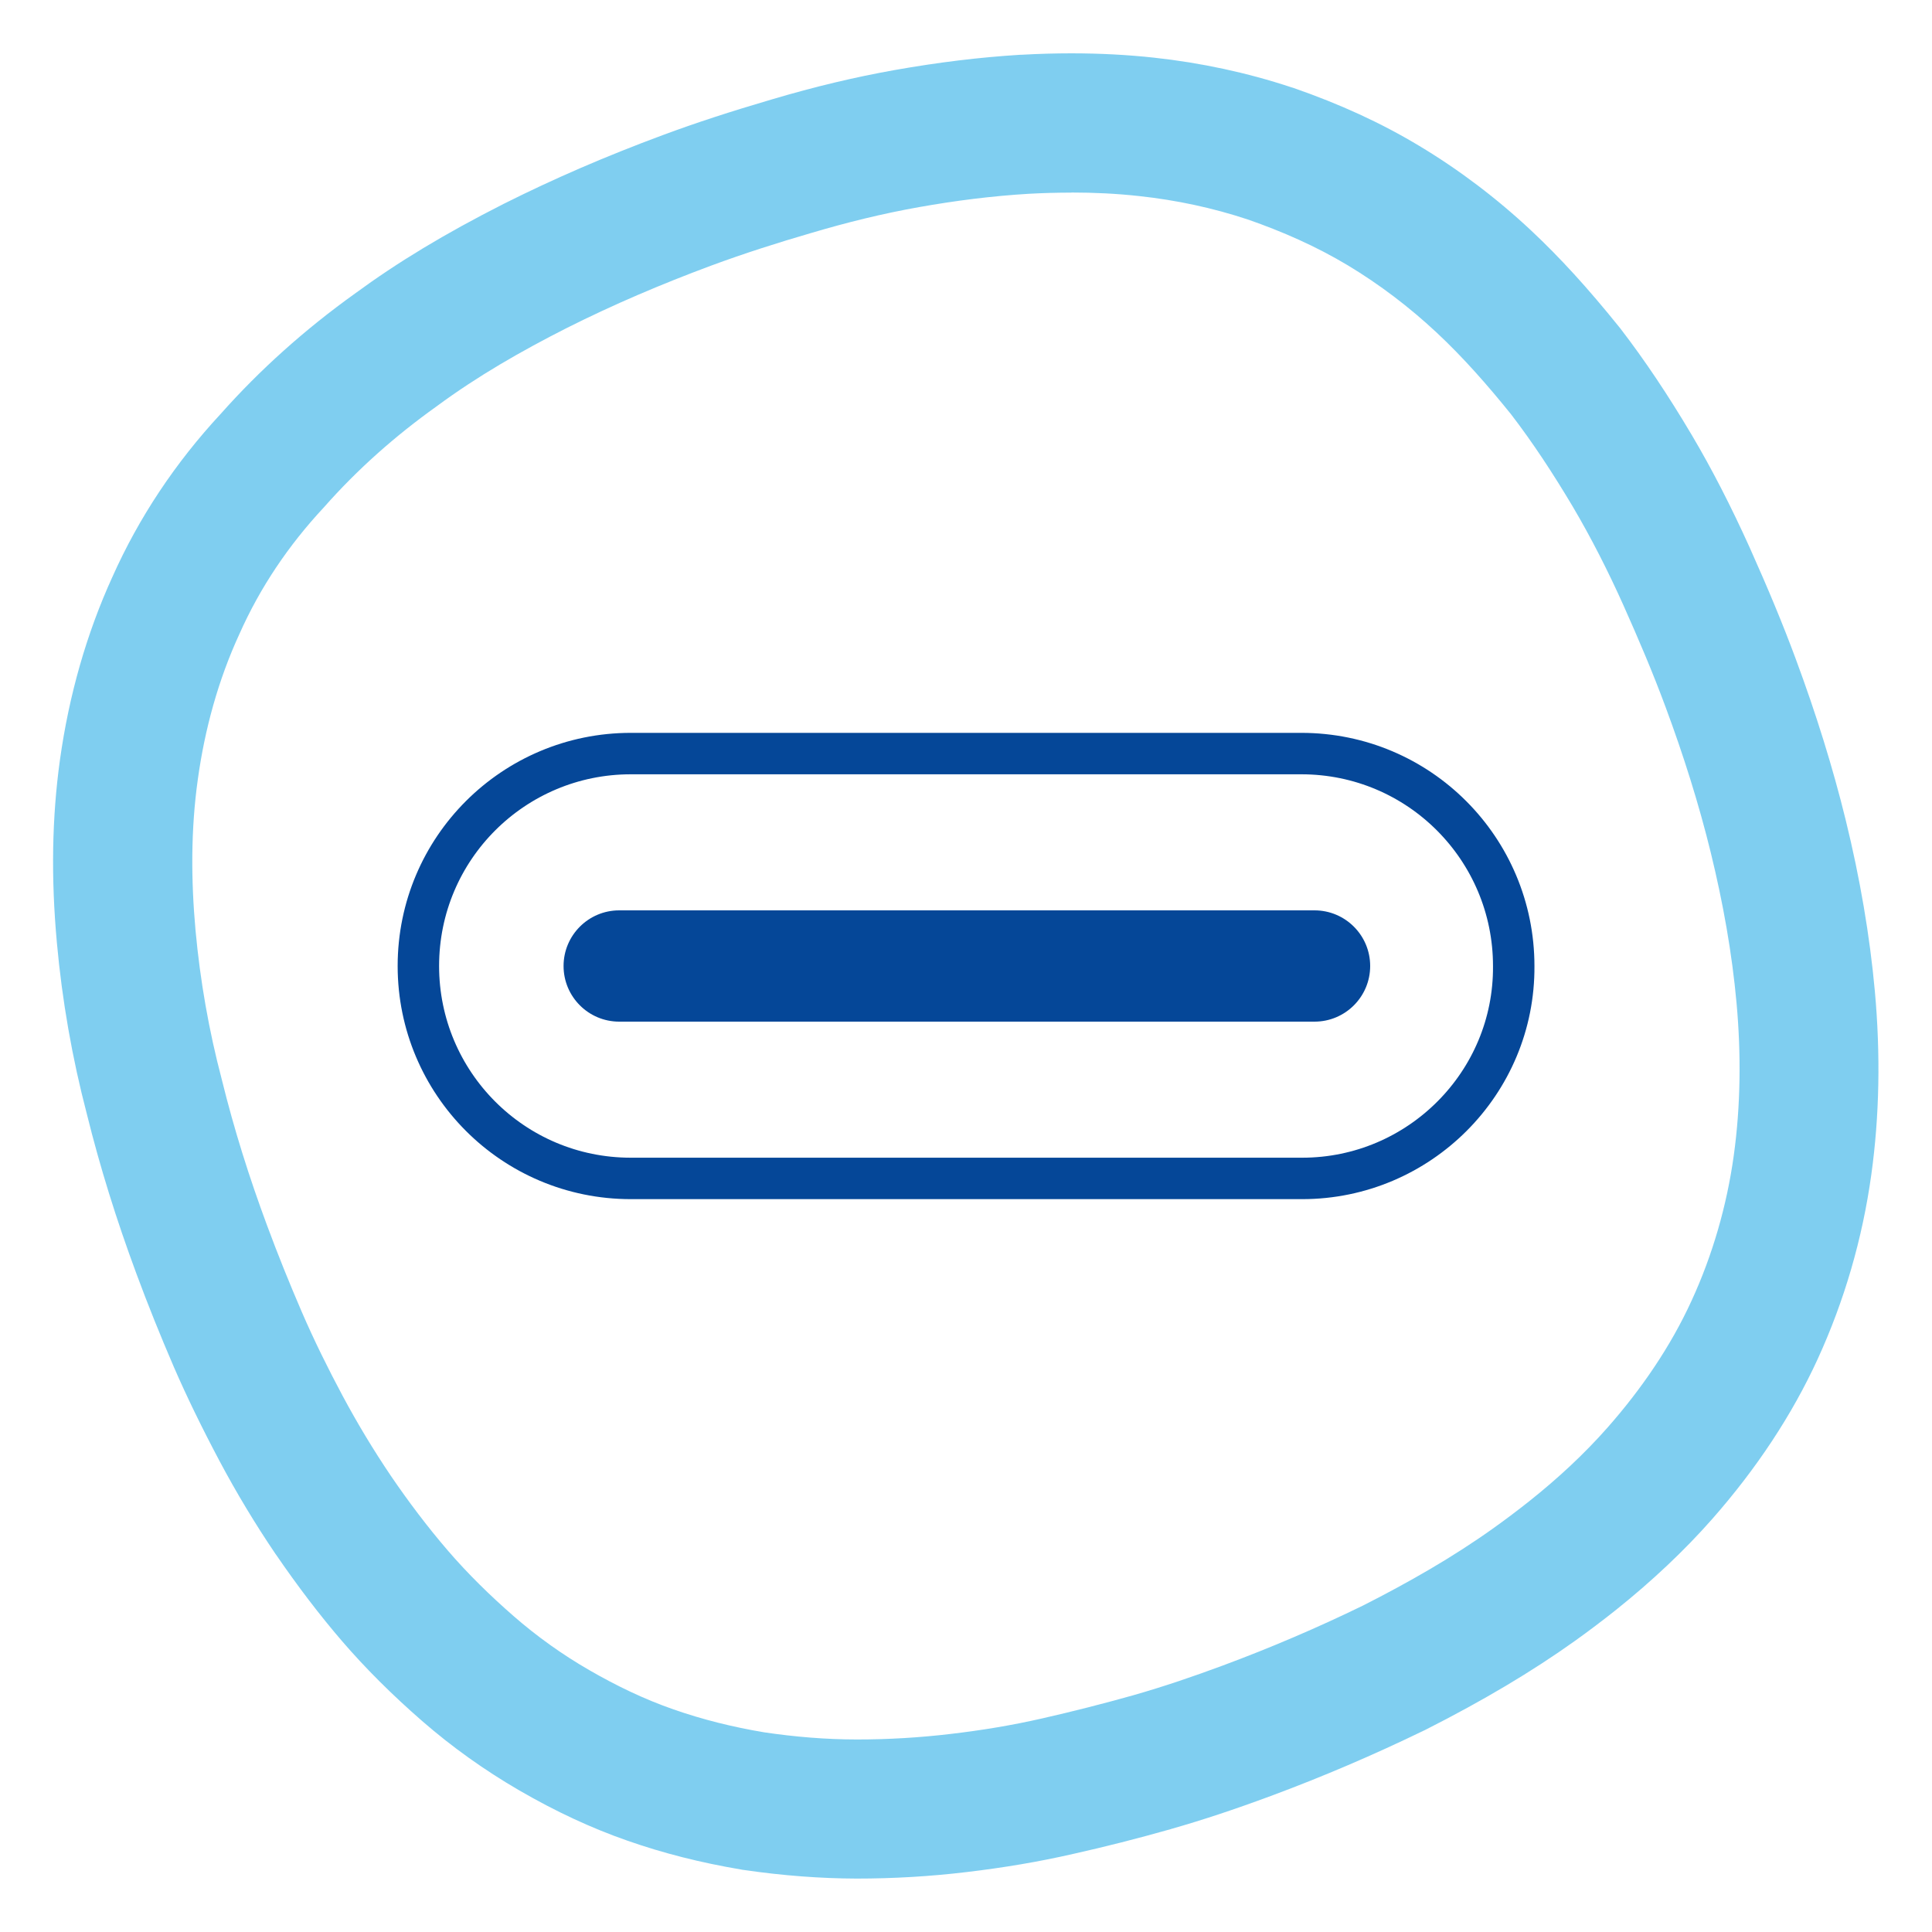
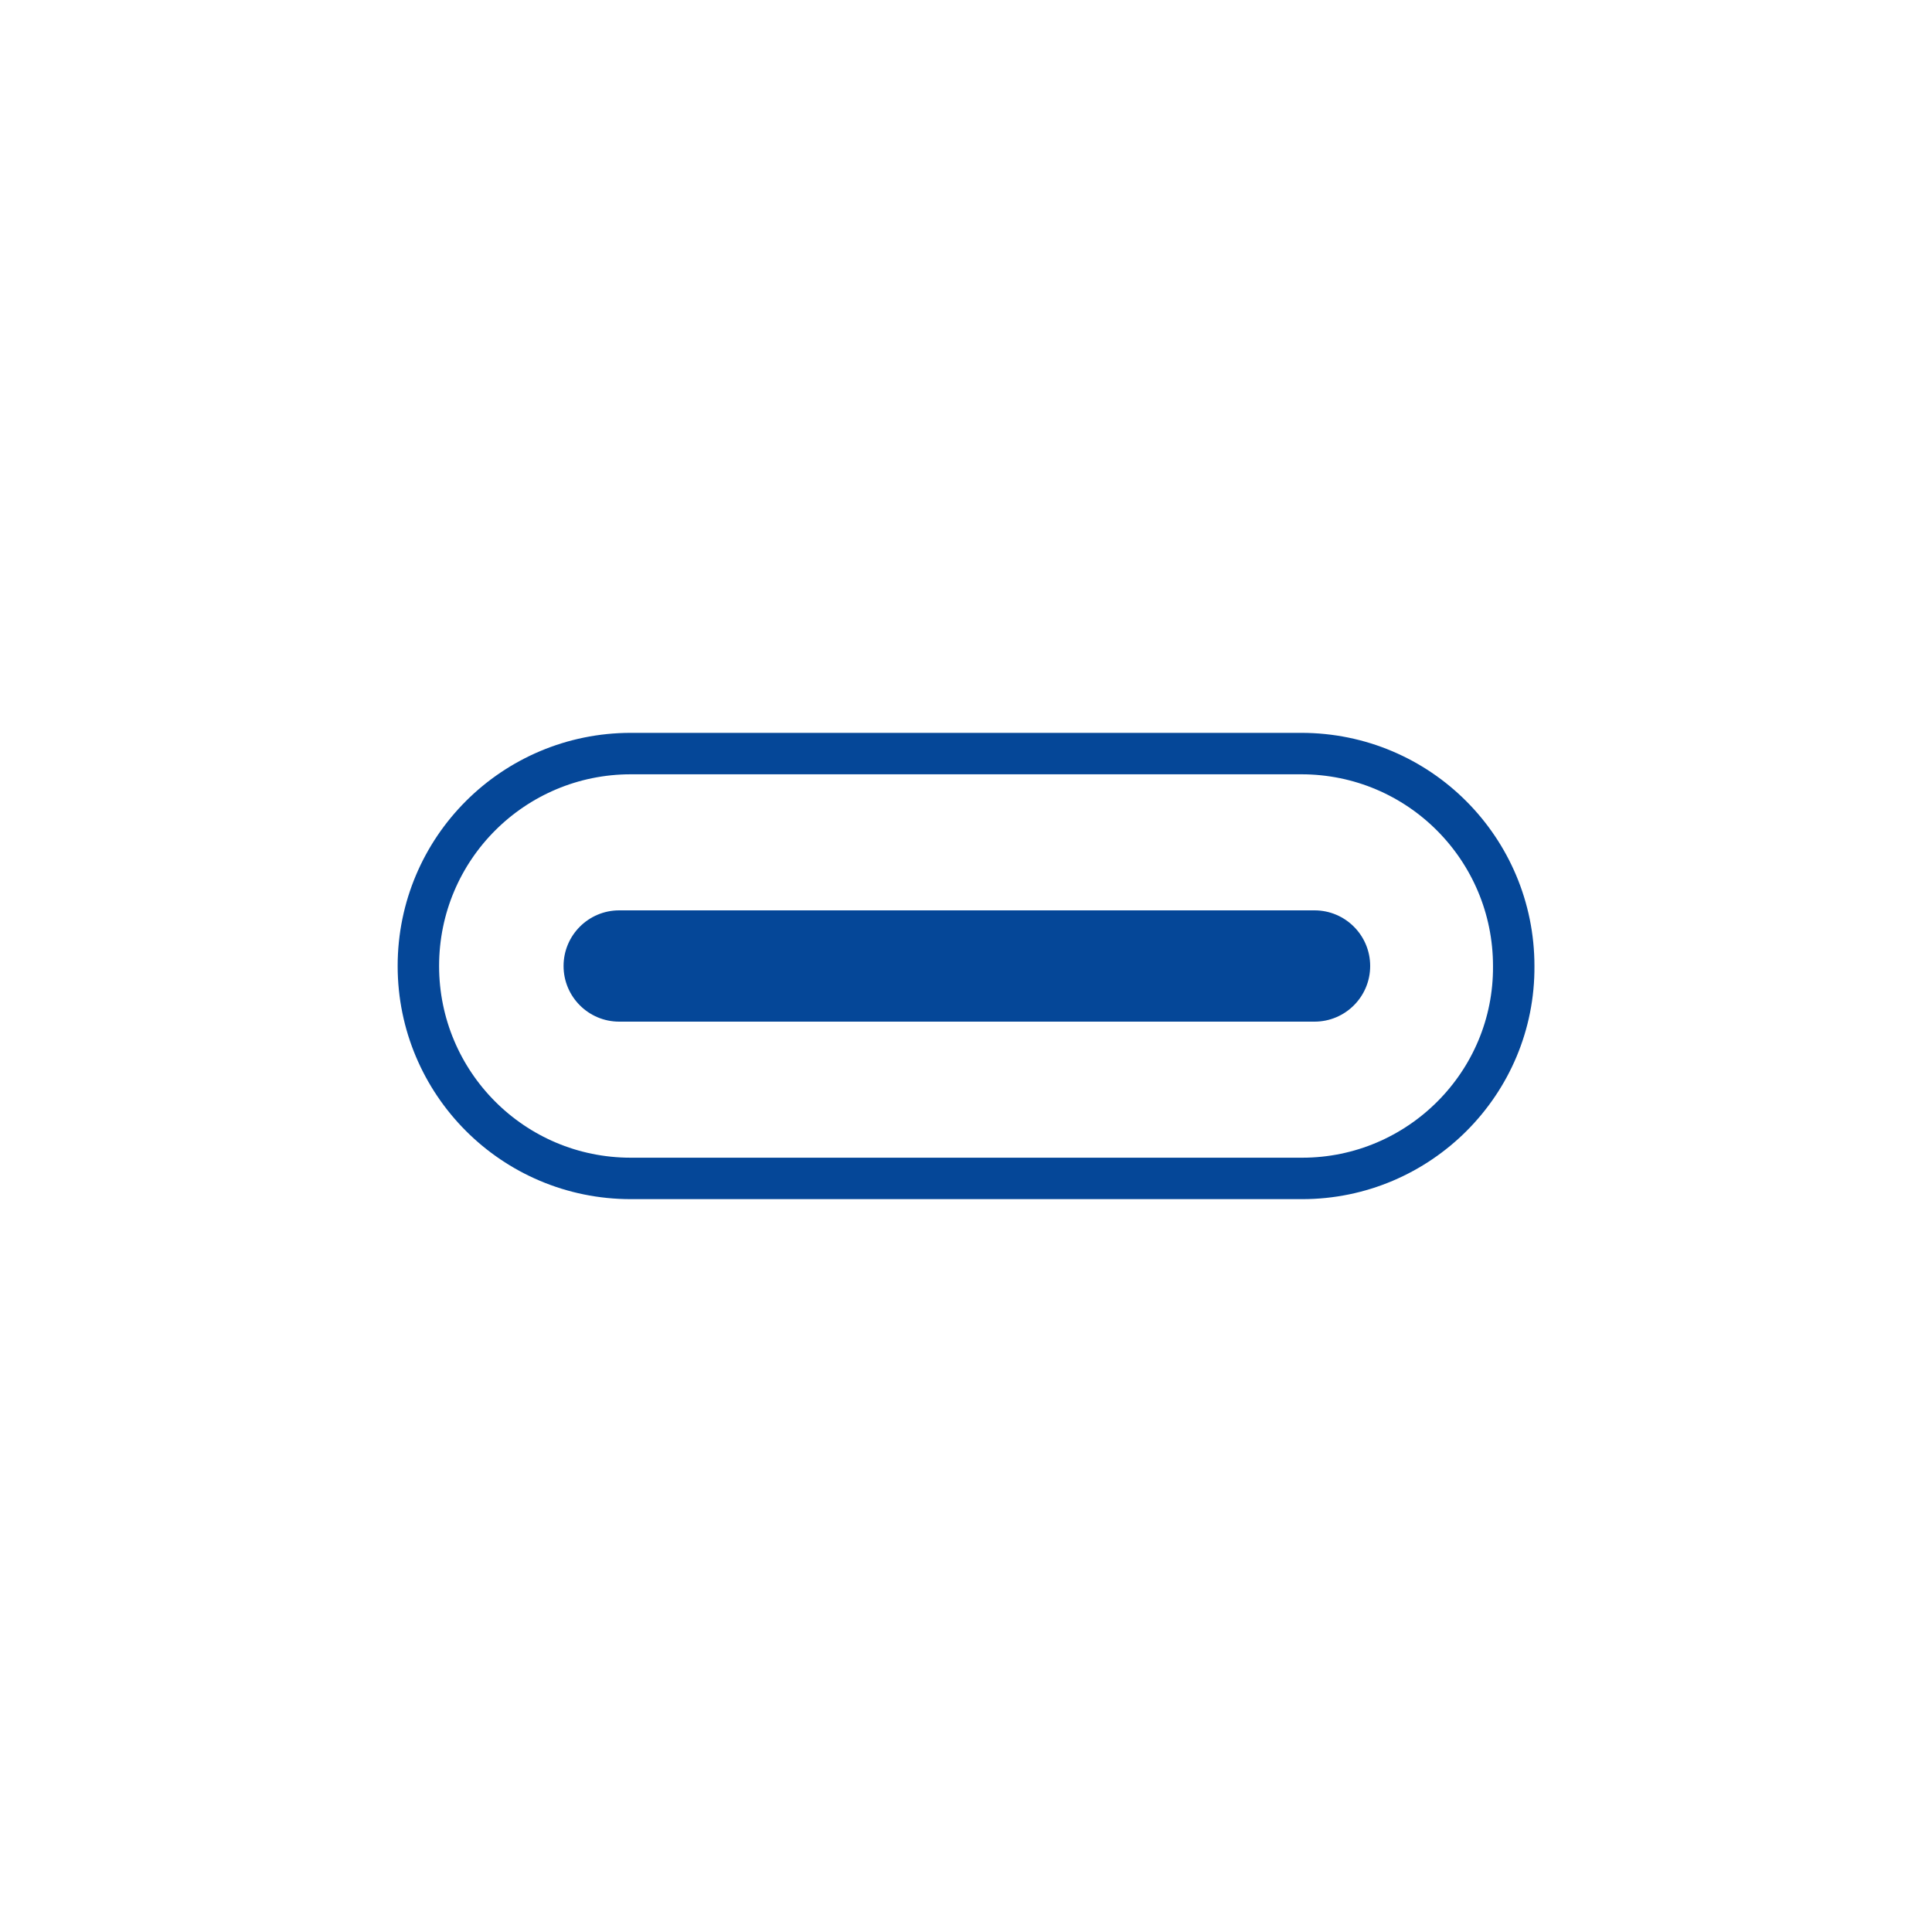
<svg xmlns="http://www.w3.org/2000/svg" id="Design_Ikony" viewBox="0 0 200 200">
  <defs>
    <style>.cls-1{fill:#054798;}.cls-2{isolation:isolate;opacity:.5;}.cls-3{fill:none;stroke:#054798;stroke-miterlimit:10;stroke-width:4.29px;}.cls-4{fill:#009ee2;}</style>
  </defs>
  <g class="cls-2">
-     <path class="cls-4" d="M110.92,19.93c2.34,0,4.69.11,7.02.37,3.81.41,7.58,1.21,11.23,2.42,3.57,1.24,7.06,2.77,10.36,4.75,3.29,1.98,6.36,4.32,9.16,6.93s5.34,5.52,7.72,8.47c2.3,2.99,4.41,6.23,6.37,9.52,1.95,3.3,3.7,6.76,5.25,10.21,1.58,3.53,3.06,7,4.4,10.62,1.82,4.9,3.43,9.97,4.68,15.09s2.19,10.34,2.66,15.56c.47,5.22.43,10.54-.29,15.74-.72,5.2-2.2,10.33-4.38,15.06-2.17,4.74-5.2,9.15-8.67,13.09-2.45,2.78-5.18,5.3-8.08,7.61-1.21.96-2.44,1.89-3.7,2.79-4.26,3.05-8.87,5.67-13.56,8.05-4.72,2.3-9.62,4.39-14.52,6.21-3.05,1.13-6.06,2.16-9.28,3.08-3.06.86-6.24,1.67-9.36,2.38-3.2.73-6.3,1.24-9.55,1.62-3.23.38-6.44.57-9.64.57h-.03c-3.2,0-6.41-.27-9.6-.74-3.22-.54-6.34-1.31-9.38-2.37-3.05-1.06-5.94-2.46-8.73-4.07-2.79-1.61-5.41-3.48-7.84-5.6-2.43-2.12-4.73-4.37-6.82-6.8-2.09-2.43-4.08-5.07-5.87-7.7-1.83-2.71-3.49-5.47-5-8.29-1.51-2.82-2.96-5.76-4.22-8.67-1.29-2.99-2.48-5.94-3.61-8.99-1.82-4.9-3.4-9.89-4.68-15.09-1.34-5.08-2.24-10.23-2.72-15.45-.47-5.22-.49-10.43.24-15.63.72-5.2,2.12-10.3,4.3-15.03,2.14-4.82,5.09-9.2,8.75-13.12,3.47-3.94,7.4-7.41,11.66-10.45,4.23-3.13,8.76-5.72,13.45-8.1,4.85-2.44,9.83-4.56,14.97-6.47,3.46-1.28,6.89-2.37,10.36-3.38,3.71-1.1,7.39-2.01,11.17-2.68,3.77-.67,7.53-1.15,11.37-1.38,1.46-.08,2.93-.12,4.4-.12M110.92,5.52c-1.69,0-3.43.05-5.2.15h-.05s-.05,0-.05,0c-4.23.26-8.48.78-13,1.58-4.11.73-8.27,1.72-12.72,3.04-4.26,1.25-7.86,2.42-11.3,3.7-5.91,2.19-11.29,4.52-16.43,7.1h-.02s-.02.02-.02.02c-6.1,3.09-10.99,6.05-15.4,9.29-5.18,3.71-9.84,7.89-13.87,12.43-4.7,5.06-8.48,10.74-11.22,16.88-2.67,5.85-4.5,12.24-5.44,18.99-.82,5.95-.93,12.14-.31,18.91.54,5.96,1.58,11.91,3.1,17.71,1.36,5.49,3.04,10.89,5.13,16.53,1.21,3.27,2.49,6.44,3.89,9.69,1.32,3.04,2.91,6.3,4.73,9.73,1.73,3.25,3.67,6.48,5.77,9.58l.03.04.03.04c2.24,3.27,4.54,6.29,6.84,8.96,2.41,2.8,5.2,5.58,8.28,8.26,3.11,2.71,6.51,5.13,10.08,7.2,3.8,2.2,7.46,3.9,11.19,5.2,3.71,1.3,7.55,2.27,11.74,2.98l.16.03.16.02c4.04.59,7.96.88,11.66.89,3.77,0,7.57-.22,11.35-.67,3.89-.46,7.5-1.07,11.05-1.88,3.27-.73,6.66-1.59,10.08-2.56h.03s.03-.02.03-.02c3.3-.94,6.58-2.03,10.33-3.42,5.37-1.99,10.69-4.27,15.82-6.76l.11-.05.1-.05c5.98-3.03,11.02-6.03,15.42-9.17,1.5-1.07,2.95-2.17,4.32-3.26,3.71-2.97,7.04-6.11,9.89-9.34,4.62-5.24,8.31-10.83,10.96-16.61,2.76-6.03,4.63-12.45,5.55-19.1.84-6.05.96-12.44.36-19.02-.52-5.68-1.53-11.64-3.02-17.7-1.32-5.38-3.06-10.98-5.17-16.66-1.31-3.54-2.83-7.2-4.76-11.51-1.92-4.25-3.93-8.17-6-11.66-2.46-4.15-4.86-7.73-7.34-10.96l-.09-.12-.1-.12c-3.22-4-6.11-7.17-9.1-9.97-3.59-3.36-7.48-6.3-11.58-8.76-3.94-2.37-8.21-4.33-13.06-6.01l-.1-.03-.1-.03c-4.53-1.5-9.31-2.53-14.19-3.06-2.74-.3-5.63-.45-8.58-.45h0Z" />
-   </g>
+     </g>
  <g id="USB-C">
    <path class="cls-3" d="M134.79,121.99h-69.49c-12.2,0-21.99-9.88-21.99-21.99h0c0-12.2,9.88-21.99,21.99-21.99h69.41c12.2,0,21.99,9.88,21.99,21.99h0c.09,12.11-9.79,21.99-21.9,21.99Z" />
    <path class="cls-1" d="M136.08,105.76h-71.98c-3.18,0-5.76-2.58-5.76-5.76h0c0-3.18,2.58-5.76,5.76-5.76h71.98c3.18,0,5.76,2.58,5.76,5.76h0c0,3.18-2.58,5.76-5.76,5.76Z" />
  </g>
</svg>